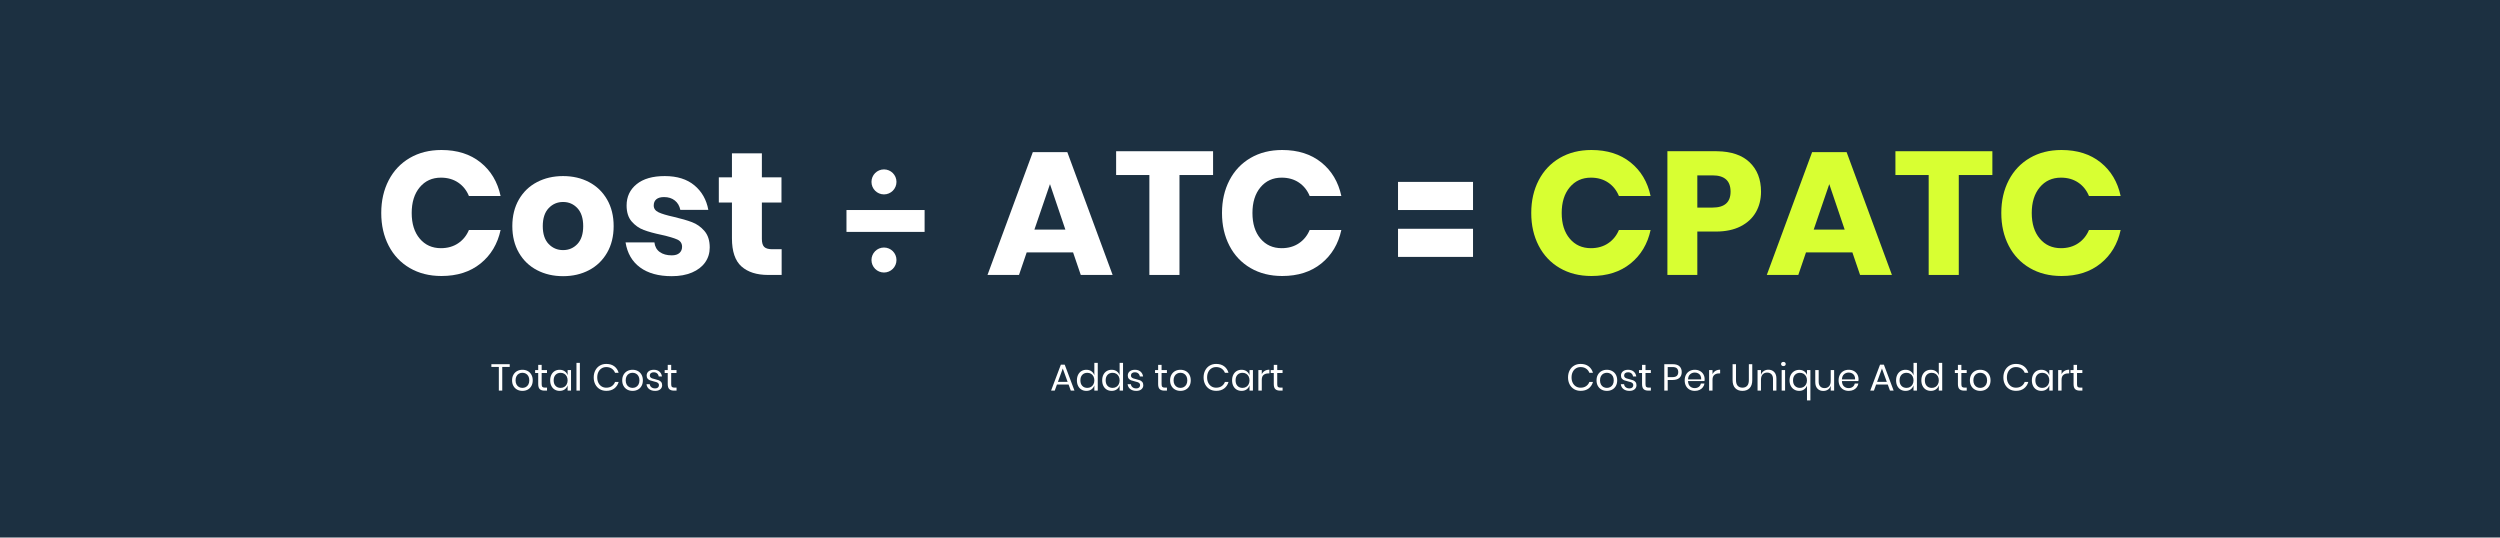
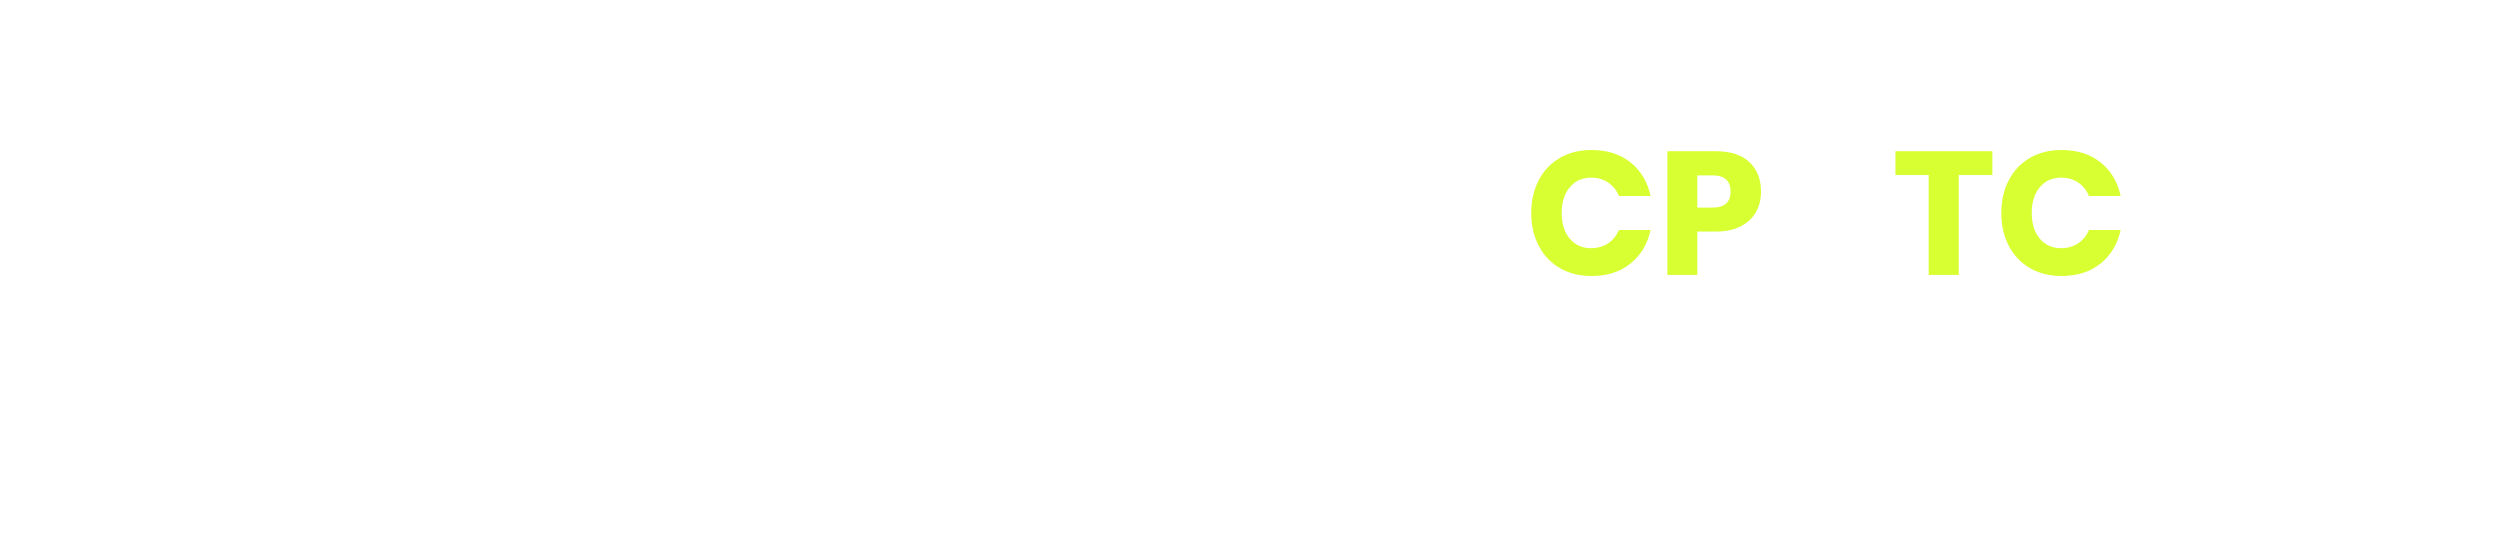
<svg xmlns="http://www.w3.org/2000/svg" width="800px" height="172px" viewBox="0 0 800 172" version="1.1">
  <title>CPATC_Formula</title>
  <g id="CPATC_Formula" stroke="none" stroke-width="1" fill="none" fill-rule="evenodd">
-     <rect fill="#1C3041" x="0" y="0" width="800" height="172" />
    <g id="Group-6" transform="translate(122, 48)">
      <g id="Group-4" transform="translate(148.872, 6.208)" fill="#FFFFFF">
        <rect id="Rectangle" x="0" y="13" width="25" height="7" />
        <circle id="Oval" cx="12" cy="4" r="4" />
        <circle id="Oval-Copy" cx="12" cy="29" r="4" />
      </g>
-       <path d="M38.72,77 L38.72,69.428 L41.108,69.428 L41.108,68.54 L35.24,68.54 L35.24,69.428 L37.628,69.428 L37.628,77 L38.72,77 Z M45.176,77.084 C45.808,77.084 46.374,76.948 46.874,76.676 C47.374,76.404 47.766,76.014 48.05,75.506 C48.334,74.998 48.476,74.4 48.476,73.712 C48.476,73.024 48.334,72.424 48.05,71.912 C47.766,71.4 47.374,71.008 46.874,70.736 C46.374,70.464 45.808,70.328 45.176,70.328 C44.544,70.328 43.978,70.464 43.478,70.736 C42.978,71.008 42.584,71.4 42.296,71.912 C42.008,72.424 41.864,73.024 41.864,73.712 C41.864,74.4 42.008,74.998 42.296,75.506 C42.584,76.014 42.978,76.404 43.478,76.676 C43.978,76.948 44.544,77.084 45.176,77.084 Z M45.176,76.124 C44.784,76.124 44.422,76.036 44.09,75.86 C43.758,75.684 43.49,75.414 43.286,75.05 C43.082,74.686 42.98,74.24 42.98,73.712 C42.98,73.176 43.082,72.726 43.286,72.362 C43.49,71.998 43.758,71.728 44.09,71.552 C44.422,71.376 44.784,71.288 45.176,71.288 C45.568,71.288 45.93,71.376 46.262,71.552 C46.594,71.728 46.862,71.998 47.066,72.362 C47.27,72.726 47.372,73.176 47.372,73.712 C47.372,74.24 47.27,74.686 47.066,75.05 C46.862,75.414 46.594,75.684 46.262,75.86 C45.93,76.036 45.568,76.124 45.176,76.124 Z M53.048,77 L53.048,76.04 L52.376,76.04 C51.992,76.04 51.722,75.962 51.566,75.806 C51.41,75.65 51.332,75.36 51.332,74.936 L51.332,74.936 L51.332,71.36 L53.036,71.36 L53.036,70.412 L51.332,70.412 L51.332,68.768 L50.228,68.768 L50.228,70.412 L49.244,70.412 L49.244,71.36 L50.228,71.36 L50.228,74.912 C50.228,75.664 50.394,76.2 50.726,76.52 C51.058,76.84 51.56,77 52.232,77 L52.232,77 L53.048,77 Z M57.08,77.084 C57.72,77.084 58.262,76.924 58.706,76.604 C59.15,76.284 59.46,75.856 59.636,75.32 L59.636,75.32 L59.636,77 L60.728,77 L60.728,70.412 L59.636,70.412 L59.636,72.092 C59.46,71.556 59.15,71.128 58.706,70.808 C58.262,70.488 57.72,70.328 57.08,70.328 C56.496,70.328 55.976,70.464 55.52,70.736 C55.064,71.008 54.706,71.4 54.446,71.912 C54.186,72.424 54.056,73.024 54.056,73.712 C54.056,74.4 54.186,74.998 54.446,75.506 C54.706,76.014 55.064,76.404 55.52,76.676 C55.976,76.948 56.496,77.084 57.08,77.084 Z M57.392,76.124 C56.72,76.124 56.182,75.91 55.778,75.482 C55.374,75.054 55.172,74.464 55.172,73.712 C55.172,72.96 55.374,72.37 55.778,71.942 C56.182,71.514 56.72,71.3 57.392,71.3 C57.824,71.3 58.21,71.398 58.55,71.594 C58.89,71.79 59.156,72.072 59.348,72.44 C59.54,72.808 59.636,73.232 59.636,73.712 C59.636,74.192 59.54,74.614 59.348,74.978 C59.156,75.342 58.89,75.624 58.55,75.824 C58.21,76.024 57.824,76.124 57.392,76.124 Z M63.56,77 L63.56,68.12 L62.468,68.12 L62.468,77 L63.56,77 Z M72.02,77.072 C73.052,77.072 73.904,76.818 74.576,76.31 C75.248,75.802 75.712,75.108 75.968,74.228 L75.968,74.228 L74.816,74.228 C74.6,74.788 74.252,75.234 73.772,75.566 C73.292,75.898 72.704,76.064 72.008,76.064 C71.456,76.064 70.962,75.93 70.526,75.662 C70.09,75.394 69.746,75.012 69.494,74.516 C69.242,74.02 69.116,73.44 69.116,72.776 C69.116,72.104 69.242,71.518 69.494,71.018 C69.746,70.518 70.09,70.134 70.526,69.866 C70.962,69.598 71.456,69.464 72.008,69.464 C72.704,69.464 73.292,69.63 73.772,69.962 C74.252,70.294 74.6,70.74 74.816,71.3 L74.816,71.3 L75.968,71.3 C75.712,70.42 75.248,69.726 74.576,69.218 C73.904,68.71 73.052,68.456 72.02,68.456 C71.228,68.456 70.528,68.638 69.92,69.002 C69.312,69.366 68.838,69.876 68.498,70.532 C68.158,71.188 67.988,71.936 67.988,72.776 C67.988,73.608 68.158,74.35 68.498,75.002 C68.838,75.654 69.312,76.162 69.92,76.526 C70.528,76.89 71.228,77.072 72.02,77.072 Z M80.42,77.084 C81.052,77.084 81.618,76.948 82.118,76.676 C82.618,76.404 83.01,76.014 83.294,75.506 C83.578,74.998 83.72,74.4 83.72,73.712 C83.72,73.024 83.578,72.424 83.294,71.912 C83.01,71.4 82.618,71.008 82.118,70.736 C81.618,70.464 81.052,70.328 80.42,70.328 C79.788,70.328 79.222,70.464 78.722,70.736 C78.222,71.008 77.828,71.4 77.54,71.912 C77.252,72.424 77.108,73.024 77.108,73.712 C77.108,74.4 77.252,74.998 77.54,75.506 C77.828,76.014 78.222,76.404 78.722,76.676 C79.222,76.948 79.788,77.084 80.42,77.084 Z M80.42,76.124 C80.028,76.124 79.666,76.036 79.334,75.86 C79.002,75.684 78.734,75.414 78.53,75.05 C78.326,74.686 78.224,74.24 78.224,73.712 C78.224,73.176 78.326,72.726 78.53,72.362 C78.734,71.998 79.002,71.728 79.334,71.552 C79.666,71.376 80.028,71.288 80.42,71.288 C80.812,71.288 81.174,71.376 81.506,71.552 C81.838,71.728 82.106,71.998 82.31,72.362 C82.514,72.726 82.616,73.176 82.616,73.712 C82.616,74.24 82.514,74.686 82.31,75.05 C82.106,75.414 81.838,75.684 81.506,75.86 C81.174,76.036 80.812,76.124 80.42,76.124 Z M87.668,77.084 C88.34,77.084 88.878,76.916 89.282,76.58 C89.686,76.244 89.888,75.808 89.888,75.272 C89.888,74.84 89.782,74.496 89.57,74.24 C89.358,73.984 89.102,73.798 88.802,73.682 C88.502,73.566 88.108,73.452 87.62,73.34 C87.236,73.252 86.934,73.17 86.714,73.094 C86.494,73.018 86.31,72.906 86.162,72.758 C86.014,72.61 85.94,72.416 85.94,72.176 C85.94,71.856 86.05,71.602 86.27,71.414 C86.49,71.226 86.796,71.132 87.188,71.132 C87.652,71.132 88.022,71.258 88.298,71.51 C88.574,71.762 88.736,72.084 88.784,72.476 L88.784,72.476 L89.828,72.476 C89.732,71.82 89.458,71.298 89.006,70.91 C88.554,70.522 87.956,70.328 87.212,70.328 C86.508,70.328 85.952,70.498 85.544,70.838 C85.136,71.178 84.932,71.624 84.932,72.176 C84.932,72.592 85.034,72.922 85.238,73.166 C85.442,73.41 85.69,73.588 85.982,73.7 C86.274,73.812 86.664,73.924 87.152,74.036 C87.544,74.124 87.852,74.208 88.076,74.288 C88.3,74.368 88.488,74.484 88.64,74.636 C88.792,74.788 88.868,74.992 88.868,75.248 C88.868,75.56 88.762,75.812 88.55,76.004 C88.338,76.196 88.044,76.292 87.668,76.292 C87.164,76.292 86.758,76.168 86.45,75.92 C86.142,75.672 85.968,75.348 85.928,74.948 L85.928,74.948 L84.872,74.948 C84.96,75.62 85.252,76.144 85.748,76.52 C86.244,76.896 86.884,77.084 87.668,77.084 Z M94.496,77 L94.496,76.04 L93.824,76.04 C93.44,76.04 93.17,75.962 93.014,75.806 C92.858,75.65 92.78,75.36 92.78,74.936 L92.78,74.936 L92.78,71.36 L94.484,71.36 L94.484,70.412 L92.78,70.412 L92.78,68.768 L91.676,68.768 L91.676,70.412 L90.692,70.412 L90.692,71.36 L91.676,71.36 L91.676,74.912 C91.676,75.664 91.842,76.2 92.174,76.52 C92.506,76.84 93.008,77 93.68,77 L93.68,77 L94.496,77 Z" id="TotalCost" fill="#FFFFFF" fill-rule="nonzero" />
      <path d="M215.518,77 L216.226,75.044 L219.946,75.044 L220.654,77 L221.83,77 L218.71,68.696 L217.474,68.696 L214.342,77 L215.518,77 Z M219.634,74.192 L216.538,74.192 L218.086,69.92 L219.634,74.192 Z M225.634,77.084 C226.274,77.084 226.816,76.924 227.26,76.604 C227.704,76.284 228.014,75.856 228.19,75.32 L228.19,75.32 L228.19,77 L229.282,77 L229.282,68.12 L228.19,68.12 L228.19,72.092 C228.014,71.556 227.704,71.128 227.26,70.808 C226.816,70.488 226.274,70.328 225.634,70.328 C225.05,70.328 224.53,70.464 224.074,70.736 C223.618,71.008 223.26,71.4 223,71.912 C222.74,72.424 222.61,73.024 222.61,73.712 C222.61,74.4 222.74,74.998 223,75.506 C223.26,76.014 223.618,76.404 224.074,76.676 C224.53,76.948 225.05,77.084 225.634,77.084 Z M225.946,76.124 C225.274,76.124 224.736,75.91 224.332,75.482 C223.928,75.054 223.726,74.464 223.726,73.712 C223.726,72.96 223.928,72.37 224.332,71.942 C224.736,71.514 225.274,71.3 225.946,71.3 C226.378,71.3 226.764,71.398 227.104,71.594 C227.444,71.79 227.71,72.072 227.902,72.44 C228.094,72.808 228.19,73.232 228.19,73.712 C228.19,74.192 228.094,74.614 227.902,74.978 C227.71,75.342 227.444,75.624 227.104,75.824 C226.764,76.024 226.378,76.124 225.946,76.124 Z M233.722,77.084 C234.362,77.084 234.904,76.924 235.348,76.604 C235.792,76.284 236.102,75.856 236.278,75.32 L236.278,75.32 L236.278,77 L237.37,77 L237.37,68.12 L236.278,68.12 L236.278,72.092 C236.102,71.556 235.792,71.128 235.348,70.808 C234.904,70.488 234.362,70.328 233.722,70.328 C233.138,70.328 232.618,70.464 232.162,70.736 C231.706,71.008 231.348,71.4 231.088,71.912 C230.828,72.424 230.698,73.024 230.698,73.712 C230.698,74.4 230.828,74.998 231.088,75.506 C231.348,76.014 231.706,76.404 232.162,76.676 C232.618,76.948 233.138,77.084 233.722,77.084 Z M234.034,76.124 C233.362,76.124 232.824,75.91 232.42,75.482 C232.016,75.054 231.814,74.464 231.814,73.712 C231.814,72.96 232.016,72.37 232.42,71.942 C232.824,71.514 233.362,71.3 234.034,71.3 C234.466,71.3 234.852,71.398 235.192,71.594 C235.532,71.79 235.798,72.072 235.99,72.44 C236.182,72.808 236.278,73.232 236.278,73.712 C236.278,74.192 236.182,74.614 235.99,74.978 C235.798,75.342 235.532,75.624 235.192,75.824 C234.852,76.024 234.466,76.124 234.034,76.124 Z M241.63,77.084 C242.302,77.084 242.84,76.916 243.244,76.58 C243.648,76.244 243.85,75.808 243.85,75.272 C243.85,74.84 243.744,74.496 243.532,74.24 C243.32,73.984 243.064,73.798 242.764,73.682 C242.464,73.566 242.07,73.452 241.582,73.34 C241.198,73.252 240.896,73.17 240.676,73.094 C240.456,73.018 240.272,72.906 240.124,72.758 C239.976,72.61 239.902,72.416 239.902,72.176 C239.902,71.856 240.012,71.602 240.232,71.414 C240.452,71.226 240.758,71.132 241.15,71.132 C241.614,71.132 241.984,71.258 242.26,71.51 C242.536,71.762 242.698,72.084 242.746,72.476 L242.746,72.476 L243.79,72.476 C243.694,71.82 243.42,71.298 242.968,70.91 C242.516,70.522 241.918,70.328 241.174,70.328 C240.47,70.328 239.914,70.498 239.506,70.838 C239.098,71.178 238.894,71.624 238.894,72.176 C238.894,72.592 238.996,72.922 239.2,73.166 C239.404,73.41 239.652,73.588 239.944,73.7 C240.236,73.812 240.626,73.924 241.114,74.036 C241.506,74.124 241.814,74.208 242.038,74.288 C242.262,74.368 242.45,74.484 242.602,74.636 C242.754,74.788 242.83,74.992 242.83,75.248 C242.83,75.56 242.724,75.812 242.512,76.004 C242.3,76.196 242.006,76.292 241.63,76.292 C241.126,76.292 240.72,76.168 240.412,75.92 C240.104,75.672 239.93,75.348 239.89,74.948 L239.89,74.948 L238.834,74.948 C238.922,75.62 239.214,76.144 239.71,76.52 C240.206,76.896 240.846,77.084 241.63,77.084 Z M251.422,77 L251.422,76.04 L250.75,76.04 C250.366,76.04 250.096,75.962 249.94,75.806 C249.784,75.65 249.706,75.36 249.706,74.936 L249.706,74.936 L249.706,71.36 L251.41,71.36 L251.41,70.412 L249.706,70.412 L249.706,68.768 L248.602,68.768 L248.602,70.412 L247.618,70.412 L247.618,71.36 L248.602,71.36 L248.602,74.912 C248.602,75.664 248.768,76.2 249.1,76.52 C249.432,76.84 249.934,77 250.606,77 L250.606,77 L251.422,77 Z M255.742,77.084 C256.374,77.084 256.94,76.948 257.44,76.676 C257.94,76.404 258.332,76.014 258.616,75.506 C258.9,74.998 259.042,74.4 259.042,73.712 C259.042,73.024 258.9,72.424 258.616,71.912 C258.332,71.4 257.94,71.008 257.44,70.736 C256.94,70.464 256.374,70.328 255.742,70.328 C255.11,70.328 254.544,70.464 254.044,70.736 C253.544,71.008 253.15,71.4 252.862,71.912 C252.574,72.424 252.43,73.024 252.43,73.712 C252.43,74.4 252.574,74.998 252.862,75.506 C253.15,76.014 253.544,76.404 254.044,76.676 C254.544,76.948 255.11,77.084 255.742,77.084 Z M255.742,76.124 C255.35,76.124 254.988,76.036 254.656,75.86 C254.324,75.684 254.056,75.414 253.852,75.05 C253.648,74.686 253.546,74.24 253.546,73.712 C253.546,73.176 253.648,72.726 253.852,72.362 C254.056,71.998 254.324,71.728 254.656,71.552 C254.988,71.376 255.35,71.288 255.742,71.288 C256.134,71.288 256.496,71.376 256.828,71.552 C257.16,71.728 257.428,71.998 257.632,72.362 C257.836,72.726 257.938,73.176 257.938,73.712 C257.938,74.24 257.836,74.686 257.632,75.05 C257.428,75.414 257.16,75.684 256.828,75.86 C256.496,76.036 256.134,76.124 255.742,76.124 Z M267.178,77.072 C268.21,77.072 269.062,76.818 269.734,76.31 C270.406,75.802 270.87,75.108 271.126,74.228 L271.126,74.228 L269.974,74.228 C269.758,74.788 269.41,75.234 268.93,75.566 C268.45,75.898 267.862,76.064 267.166,76.064 C266.614,76.064 266.12,75.93 265.684,75.662 C265.248,75.394 264.904,75.012 264.652,74.516 C264.4,74.02 264.274,73.44 264.274,72.776 C264.274,72.104 264.4,71.518 264.652,71.018 C264.904,70.518 265.248,70.134 265.684,69.866 C266.12,69.598 266.614,69.464 267.166,69.464 C267.862,69.464 268.45,69.63 268.93,69.962 C269.41,70.294 269.758,70.74 269.974,71.3 L269.974,71.3 L271.126,71.3 C270.87,70.42 270.406,69.726 269.734,69.218 C269.062,68.71 268.21,68.456 267.178,68.456 C266.386,68.456 265.686,68.638 265.078,69.002 C264.47,69.366 263.996,69.876 263.656,70.532 C263.316,71.188 263.146,71.936 263.146,72.776 C263.146,73.608 263.316,74.35 263.656,75.002 C263.996,75.654 264.47,76.162 265.078,76.526 C265.686,76.89 266.386,77.072 267.178,77.072 Z M275.29,77.084 C275.93,77.084 276.472,76.924 276.916,76.604 C277.36,76.284 277.67,75.856 277.846,75.32 L277.846,75.32 L277.846,77 L278.938,77 L278.938,70.412 L277.846,70.412 L277.846,72.092 C277.67,71.556 277.36,71.128 276.916,70.808 C276.472,70.488 275.93,70.328 275.29,70.328 C274.706,70.328 274.186,70.464 273.73,70.736 C273.274,71.008 272.916,71.4 272.656,71.912 C272.396,72.424 272.266,73.024 272.266,73.712 C272.266,74.4 272.396,74.998 272.656,75.506 C272.916,76.014 273.274,76.404 273.73,76.676 C274.186,76.948 274.706,77.084 275.29,77.084 Z M275.602,76.124 C274.93,76.124 274.392,75.91 273.988,75.482 C273.584,75.054 273.382,74.464 273.382,73.712 C273.382,72.96 273.584,72.37 273.988,71.942 C274.392,71.514 274.93,71.3 275.602,71.3 C276.034,71.3 276.42,71.398 276.76,71.594 C277.1,71.79 277.366,72.072 277.558,72.44 C277.75,72.808 277.846,73.232 277.846,73.712 C277.846,74.192 277.75,74.614 277.558,74.978 C277.366,75.342 277.1,75.624 276.76,75.824 C276.42,76.024 276.034,76.124 275.602,76.124 Z M281.77,77 L281.77,73.532 C281.77,72.804 281.966,72.282 282.358,71.966 C282.75,71.65 283.254,71.492 283.87,71.492 L283.87,71.492 L284.206,71.492 L284.206,70.304 C283.63,70.304 283.134,70.43 282.718,70.682 C282.302,70.934 281.986,71.288 281.77,71.744 L281.77,71.744 L281.77,70.412 L280.678,70.412 L280.678,77 L281.77,77 Z M288.43,77 L288.43,76.04 L287.758,76.04 C287.374,76.04 287.104,75.962 286.948,75.806 C286.792,75.65 286.714,75.36 286.714,74.936 L286.714,74.936 L286.714,71.36 L288.418,71.36 L288.418,70.412 L286.714,70.412 L286.714,68.768 L285.61,68.768 L285.61,70.412 L284.626,70.412 L284.626,71.36 L285.61,71.36 L285.61,74.912 C285.61,75.664 285.776,76.2 286.108,76.52 C286.44,76.84 286.942,77 287.614,77 L287.614,77 L288.43,77 Z" id="AddstoCart" fill="#FFFFFF" fill-rule="nonzero" />
      <path d="M383.802,77.072 C384.834,77.072 385.686,76.818 386.358,76.31 C387.03,75.802 387.494,75.108 387.75,74.228 L387.75,74.228 L386.598,74.228 C386.382,74.788 386.034,75.234 385.554,75.566 C385.074,75.898 384.486,76.064 383.79,76.064 C383.238,76.064 382.744,75.93 382.308,75.662 C381.872,75.394 381.528,75.012 381.276,74.516 C381.024,74.02 380.898,73.44 380.898,72.776 C380.898,72.104 381.024,71.518 381.276,71.018 C381.528,70.518 381.872,70.134 382.308,69.866 C382.744,69.598 383.238,69.464 383.79,69.464 C384.486,69.464 385.074,69.63 385.554,69.962 C386.034,70.294 386.382,70.74 386.598,71.3 L386.598,71.3 L387.75,71.3 C387.494,70.42 387.03,69.726 386.358,69.218 C385.686,68.71 384.834,68.456 383.802,68.456 C383.01,68.456 382.31,68.638 381.702,69.002 C381.094,69.366 380.62,69.876 380.28,70.532 C379.94,71.188 379.77,71.936 379.77,72.776 C379.77,73.608 379.94,74.35 380.28,75.002 C380.62,75.654 381.094,76.162 381.702,76.526 C382.31,76.89 383.01,77.072 383.802,77.072 Z M392.202,77.084 C392.834,77.084 393.4,76.948 393.9,76.676 C394.4,76.404 394.792,76.014 395.076,75.506 C395.36,74.998 395.502,74.4 395.502,73.712 C395.502,73.024 395.36,72.424 395.076,71.912 C394.792,71.4 394.4,71.008 393.9,70.736 C393.4,70.464 392.834,70.328 392.202,70.328 C391.57,70.328 391.004,70.464 390.504,70.736 C390.004,71.008 389.61,71.4 389.322,71.912 C389.034,72.424 388.89,73.024 388.89,73.712 C388.89,74.4 389.034,74.998 389.322,75.506 C389.61,76.014 390.004,76.404 390.504,76.676 C391.004,76.948 391.57,77.084 392.202,77.084 Z M392.202,76.124 C391.81,76.124 391.448,76.036 391.116,75.86 C390.784,75.684 390.516,75.414 390.312,75.05 C390.108,74.686 390.006,74.24 390.006,73.712 C390.006,73.176 390.108,72.726 390.312,72.362 C390.516,71.998 390.784,71.728 391.116,71.552 C391.448,71.376 391.81,71.288 392.202,71.288 C392.594,71.288 392.956,71.376 393.288,71.552 C393.62,71.728 393.888,71.998 394.092,72.362 C394.296,72.726 394.398,73.176 394.398,73.712 C394.398,74.24 394.296,74.686 394.092,75.05 C393.888,75.414 393.62,75.684 393.288,75.86 C392.956,76.036 392.594,76.124 392.202,76.124 Z M399.45,77.084 C400.122,77.084 400.66,76.916 401.064,76.58 C401.468,76.244 401.67,75.808 401.67,75.272 C401.67,74.84 401.564,74.496 401.352,74.24 C401.14,73.984 400.884,73.798 400.584,73.682 C400.284,73.566 399.89,73.452 399.402,73.34 C399.018,73.252 398.716,73.17 398.496,73.094 C398.276,73.018 398.092,72.906 397.944,72.758 C397.796,72.61 397.722,72.416 397.722,72.176 C397.722,71.856 397.832,71.602 398.052,71.414 C398.272,71.226 398.578,71.132 398.97,71.132 C399.434,71.132 399.804,71.258 400.08,71.51 C400.356,71.762 400.518,72.084 400.566,72.476 L400.566,72.476 L401.61,72.476 C401.514,71.82 401.24,71.298 400.788,70.91 C400.336,70.522 399.738,70.328 398.994,70.328 C398.29,70.328 397.734,70.498 397.326,70.838 C396.918,71.178 396.714,71.624 396.714,72.176 C396.714,72.592 396.816,72.922 397.02,73.166 C397.224,73.41 397.472,73.588 397.764,73.7 C398.056,73.812 398.446,73.924 398.934,74.036 C399.326,74.124 399.634,74.208 399.858,74.288 C400.082,74.368 400.27,74.484 400.422,74.636 C400.574,74.788 400.65,74.992 400.65,75.248 C400.65,75.56 400.544,75.812 400.332,76.004 C400.12,76.196 399.826,76.292 399.45,76.292 C398.946,76.292 398.54,76.168 398.232,75.92 C397.924,75.672 397.75,75.348 397.71,74.948 L397.71,74.948 L396.654,74.948 C396.742,75.62 397.034,76.144 397.53,76.52 C398.026,76.896 398.666,77.084 399.45,77.084 Z M406.278,77 L406.278,76.04 L405.606,76.04 C405.222,76.04 404.952,75.962 404.796,75.806 C404.64,75.65 404.562,75.36 404.562,74.936 L404.562,74.936 L404.562,71.36 L406.266,71.36 L406.266,70.412 L404.562,70.412 L404.562,68.768 L403.458,68.768 L403.458,70.412 L402.474,70.412 L402.474,71.36 L403.458,71.36 L403.458,74.912 C403.458,75.664 403.624,76.2 403.956,76.52 C404.288,76.84 404.79,77 405.462,77 L405.462,77 L406.278,77 Z M411.666,77 L411.666,73.592 L413.262,73.592 C414.198,73.592 414.914,73.37 415.41,72.926 C415.906,72.482 416.154,71.864 416.154,71.072 C416.154,70.288 415.914,69.67 415.434,69.218 C414.954,68.766 414.23,68.54 413.262,68.54 L413.262,68.54 L410.574,68.54 L410.574,77 L411.666,77 Z M413.166,72.68 L411.666,72.68 L411.666,69.452 L413.166,69.452 C413.83,69.452 414.308,69.59 414.6,69.866 C414.892,70.142 415.038,70.544 415.038,71.072 C415.038,71.584 414.892,71.98 414.6,72.26 C414.308,72.54 413.83,72.68 413.166,72.68 L413.166,72.68 Z M420.342,77.084 C420.894,77.084 421.39,76.984 421.83,76.784 C422.27,76.584 422.628,76.304 422.904,75.944 C423.18,75.584 423.358,75.176 423.438,74.72 L423.438,74.72 L422.274,74.72 C422.194,75.168 421.976,75.526 421.62,75.794 C421.264,76.062 420.822,76.196 420.294,76.196 C419.71,76.196 419.216,76.008 418.812,75.632 C418.408,75.256 418.194,74.692 418.17,73.94 L418.17,73.94 L423.438,73.94 C423.47,73.772 423.486,73.572 423.486,73.34 C423.486,72.788 423.36,72.284 423.108,71.828 C422.856,71.372 422.492,71.008 422.016,70.736 C421.54,70.464 420.982,70.328 420.342,70.328 C419.71,70.328 419.15,70.464 418.662,70.736 C418.174,71.008 417.792,71.4 417.516,71.912 C417.24,72.424 417.102,73.024 417.102,73.712 C417.102,74.4 417.24,74.998 417.516,75.506 C417.792,76.014 418.174,76.404 418.662,76.676 C419.15,76.948 419.71,77.084 420.342,77.084 Z M422.382,73.412 L418.17,73.412 C418.202,72.692 418.422,72.146 418.83,71.774 C419.238,71.402 419.742,71.216 420.342,71.216 C420.718,71.216 421.066,71.296 421.386,71.456 C421.706,71.616 421.958,71.86 422.142,72.188 C422.326,72.516 422.406,72.924 422.382,73.412 L422.382,73.412 Z M426.006,77 L426.006,73.532 C426.006,72.804 426.202,72.282 426.594,71.966 C426.986,71.65 427.49,71.492 428.106,71.492 L428.106,71.492 L428.442,71.492 L428.442,70.304 C427.866,70.304 427.37,70.43 426.954,70.682 C426.538,70.934 426.222,71.288 426.006,71.744 L426.006,71.744 L426.006,70.412 L424.914,70.412 L424.914,77 L426.006,77 Z M435.57,77.084 C436.53,77.084 437.296,76.794 437.868,76.214 C438.44,75.634 438.726,74.768 438.726,73.616 L438.726,73.616 L438.726,68.54 L437.634,68.54 L437.634,73.616 C437.634,74.44 437.454,75.052 437.094,75.452 C436.734,75.852 436.234,76.052 435.594,76.052 C434.946,76.052 434.438,75.854 434.07,75.458 C433.702,75.062 433.518,74.448 433.518,73.616 L433.518,73.616 L433.518,68.54 L432.426,68.54 L432.426,73.616 C432.426,74.768 432.712,75.634 433.284,76.214 C433.856,76.794 434.618,77.084 435.57,77.084 Z M441.51,77 L441.51,73.508 C441.51,72.764 441.69,72.198 442.05,71.81 C442.41,71.422 442.89,71.228 443.49,71.228 C444.066,71.228 444.522,71.404 444.858,71.756 C445.194,72.108 445.362,72.612 445.362,73.268 L445.362,73.268 L445.362,77 L446.454,77 L446.454,73.172 C446.454,72.244 446.218,71.534 445.746,71.042 C445.274,70.55 444.654,70.304 443.886,70.304 C443.326,70.304 442.832,70.448 442.404,70.736 C441.976,71.024 441.678,71.436 441.51,71.972 L441.51,71.972 L441.51,70.412 L440.418,70.412 L440.418,77 L441.51,77 Z M448.686,69.152 C448.91,69.152 449.09,69.09 449.226,68.966 C449.362,68.842 449.43,68.68 449.43,68.48 C449.43,68.28 449.362,68.118 449.226,67.994 C449.09,67.87 448.91,67.808 448.686,67.808 C448.462,67.808 448.282,67.87 448.146,67.994 C448.01,68.118 447.942,68.28 447.942,68.48 C447.942,68.68 448.01,68.842 448.146,68.966 C448.282,69.09 448.462,69.152 448.686,69.152 Z M449.226,77 L449.226,70.412 L448.134,70.412 L448.134,77 L449.226,77 Z M457.326,80.12 L457.326,70.412 L456.234,70.412 L456.234,71.972 C456.042,71.476 455.732,71.082 455.304,70.79 C454.876,70.498 454.358,70.352 453.75,70.352 C453.166,70.352 452.638,70.492 452.166,70.772 C451.694,71.052 451.324,71.446 451.056,71.954 C450.788,72.462 450.654,73.052 450.654,73.724 C450.654,74.396 450.788,74.986 451.056,75.494 C451.324,76.002 451.694,76.394 452.166,76.67 C452.638,76.946 453.166,77.084 453.75,77.084 C454.35,77.084 454.864,76.932 455.292,76.628 C455.72,76.324 456.034,75.912 456.234,75.392 L456.234,75.392 L456.234,80.12 L457.326,80.12 Z M453.99,76.124 C453.326,76.124 452.79,75.914 452.382,75.494 C451.974,75.074 451.77,74.484 451.77,73.724 C451.77,72.964 451.976,72.37 452.388,71.942 C452.8,71.514 453.334,71.3 453.99,71.3 C454.406,71.3 454.784,71.398 455.124,71.594 C455.464,71.79 455.734,72.07 455.934,72.434 C456.134,72.798 456.234,73.224 456.234,73.712 C456.234,74.2 456.134,74.626 455.934,74.99 C455.734,75.354 455.464,75.634 455.124,75.83 C454.784,76.026 454.406,76.124 453.99,76.124 Z M461.442,77.108 C462.01,77.108 462.508,76.966 462.936,76.682 C463.364,76.398 463.662,75.988 463.83,75.452 L463.83,75.452 L463.83,77 L464.922,77 L464.922,70.412 L463.83,70.412 L463.83,73.916 C463.83,74.66 463.65,75.226 463.29,75.614 C462.93,76.002 462.45,76.196 461.85,76.196 C461.274,76.196 460.818,76.018 460.482,75.662 C460.146,75.306 459.978,74.8 459.978,74.144 L459.978,74.144 L459.978,70.412 L458.886,70.412 L458.886,74.252 C458.886,75.172 459.122,75.878 459.594,76.37 C460.066,76.862 460.682,77.108 461.442,77.108 Z M469.59,77.084 C470.142,77.084 470.638,76.984 471.078,76.784 C471.518,76.584 471.876,76.304 472.152,75.944 C472.428,75.584 472.606,75.176 472.686,74.72 L472.686,74.72 L471.522,74.72 C471.442,75.168 471.224,75.526 470.868,75.794 C470.512,76.062 470.07,76.196 469.542,76.196 C468.958,76.196 468.464,76.008 468.06,75.632 C467.656,75.256 467.442,74.692 467.418,73.94 L467.418,73.94 L472.686,73.94 C472.718,73.772 472.734,73.572 472.734,73.34 C472.734,72.788 472.608,72.284 472.356,71.828 C472.104,71.372 471.74,71.008 471.264,70.736 C470.788,70.464 470.23,70.328 469.59,70.328 C468.958,70.328 468.398,70.464 467.91,70.736 C467.422,71.008 467.04,71.4 466.764,71.912 C466.488,72.424 466.35,73.024 466.35,73.712 C466.35,74.4 466.488,74.998 466.764,75.506 C467.04,76.014 467.422,76.404 467.91,76.676 C468.398,76.948 468.958,77.084 469.59,77.084 Z M471.63,73.412 L467.418,73.412 C467.45,72.692 467.67,72.146 468.078,71.774 C468.486,71.402 468.99,71.216 469.59,71.216 C469.966,71.216 470.314,71.296 470.634,71.456 C470.954,71.616 471.206,71.86 471.39,72.188 C471.574,72.516 471.654,72.924 471.63,73.412 L471.63,73.412 Z M477.654,77 L478.362,75.044 L482.082,75.044 L482.79,77 L483.966,77 L480.846,68.696 L479.61,68.696 L476.478,77 L477.654,77 Z M481.77,74.192 L478.674,74.192 L480.222,69.92 L481.77,74.192 Z M487.77,77.084 C488.41,77.084 488.952,76.924 489.396,76.604 C489.84,76.284 490.15,75.856 490.326,75.32 L490.326,75.32 L490.326,77 L491.418,77 L491.418,68.12 L490.326,68.12 L490.326,72.092 C490.15,71.556 489.84,71.128 489.396,70.808 C488.952,70.488 488.41,70.328 487.77,70.328 C487.186,70.328 486.666,70.464 486.21,70.736 C485.754,71.008 485.396,71.4 485.136,71.912 C484.876,72.424 484.746,73.024 484.746,73.712 C484.746,74.4 484.876,74.998 485.136,75.506 C485.396,76.014 485.754,76.404 486.21,76.676 C486.666,76.948 487.186,77.084 487.77,77.084 Z M488.082,76.124 C487.41,76.124 486.872,75.91 486.468,75.482 C486.064,75.054 485.862,74.464 485.862,73.712 C485.862,72.96 486.064,72.37 486.468,71.942 C486.872,71.514 487.41,71.3 488.082,71.3 C488.514,71.3 488.9,71.398 489.24,71.594 C489.58,71.79 489.846,72.072 490.038,72.44 C490.23,72.808 490.326,73.232 490.326,73.712 C490.326,74.192 490.23,74.614 490.038,74.978 C489.846,75.342 489.58,75.624 489.24,75.824 C488.9,76.024 488.514,76.124 488.082,76.124 Z M495.858,77.084 C496.498,77.084 497.04,76.924 497.484,76.604 C497.928,76.284 498.238,75.856 498.414,75.32 L498.414,75.32 L498.414,77 L499.506,77 L499.506,68.12 L498.414,68.12 L498.414,72.092 C498.238,71.556 497.928,71.128 497.484,70.808 C497.04,70.488 496.498,70.328 495.858,70.328 C495.274,70.328 494.754,70.464 494.298,70.736 C493.842,71.008 493.484,71.4 493.224,71.912 C492.964,72.424 492.834,73.024 492.834,73.712 C492.834,74.4 492.964,74.998 493.224,75.506 C493.484,76.014 493.842,76.404 494.298,76.676 C494.754,76.948 495.274,77.084 495.858,77.084 Z M496.17,76.124 C495.498,76.124 494.96,75.91 494.556,75.482 C494.152,75.054 493.95,74.464 493.95,73.712 C493.95,72.96 494.152,72.37 494.556,71.942 C494.96,71.514 495.498,71.3 496.17,71.3 C496.602,71.3 496.988,71.398 497.328,71.594 C497.668,71.79 497.934,72.072 498.126,72.44 C498.318,72.808 498.414,73.232 498.414,73.712 C498.414,74.192 498.318,74.614 498.126,74.978 C497.934,75.342 497.668,75.624 497.328,75.824 C496.988,76.024 496.602,76.124 496.17,76.124 Z M507.354,77 L507.354,76.04 L506.682,76.04 C506.298,76.04 506.028,75.962 505.872,75.806 C505.716,75.65 505.638,75.36 505.638,74.936 L505.638,74.936 L505.638,71.36 L507.342,71.36 L507.342,70.412 L505.638,70.412 L505.638,68.768 L504.534,68.768 L504.534,70.412 L503.55,70.412 L503.55,71.36 L504.534,71.36 L504.534,74.912 C504.534,75.664 504.7,76.2 505.032,76.52 C505.364,76.84 505.866,77 506.538,77 L506.538,77 L507.354,77 Z M511.674,77.084 C512.306,77.084 512.872,76.948 513.372,76.676 C513.872,76.404 514.264,76.014 514.548,75.506 C514.832,74.998 514.974,74.4 514.974,73.712 C514.974,73.024 514.832,72.424 514.548,71.912 C514.264,71.4 513.872,71.008 513.372,70.736 C512.872,70.464 512.306,70.328 511.674,70.328 C511.042,70.328 510.476,70.464 509.976,70.736 C509.476,71.008 509.082,71.4 508.794,71.912 C508.506,72.424 508.362,73.024 508.362,73.712 C508.362,74.4 508.506,74.998 508.794,75.506 C509.082,76.014 509.476,76.404 509.976,76.676 C510.476,76.948 511.042,77.084 511.674,77.084 Z M511.674,76.124 C511.282,76.124 510.92,76.036 510.588,75.86 C510.256,75.684 509.988,75.414 509.784,75.05 C509.58,74.686 509.478,74.24 509.478,73.712 C509.478,73.176 509.58,72.726 509.784,72.362 C509.988,71.998 510.256,71.728 510.588,71.552 C510.92,71.376 511.282,71.288 511.674,71.288 C512.066,71.288 512.428,71.376 512.76,71.552 C513.092,71.728 513.36,71.998 513.564,72.362 C513.768,72.726 513.87,73.176 513.87,73.712 C513.87,74.24 513.768,74.686 513.564,75.05 C513.36,75.414 513.092,75.684 512.76,75.86 C512.428,76.036 512.066,76.124 511.674,76.124 Z M523.11,77.072 C524.142,77.072 524.994,76.818 525.666,76.31 C526.338,75.802 526.802,75.108 527.058,74.228 L527.058,74.228 L525.906,74.228 C525.69,74.788 525.342,75.234 524.862,75.566 C524.382,75.898 523.794,76.064 523.098,76.064 C522.546,76.064 522.052,75.93 521.616,75.662 C521.18,75.394 520.836,75.012 520.584,74.516 C520.332,74.02 520.206,73.44 520.206,72.776 C520.206,72.104 520.332,71.518 520.584,71.018 C520.836,70.518 521.18,70.134 521.616,69.866 C522.052,69.598 522.546,69.464 523.098,69.464 C523.794,69.464 524.382,69.63 524.862,69.962 C525.342,70.294 525.69,70.74 525.906,71.3 L525.906,71.3 L527.058,71.3 C526.802,70.42 526.338,69.726 525.666,69.218 C524.994,68.71 524.142,68.456 523.11,68.456 C522.318,68.456 521.618,68.638 521.01,69.002 C520.402,69.366 519.928,69.876 519.588,70.532 C519.248,71.188 519.078,71.936 519.078,72.776 C519.078,73.608 519.248,74.35 519.588,75.002 C519.928,75.654 520.402,76.162 521.01,76.526 C521.618,76.89 522.318,77.072 523.11,77.072 Z M531.222,77.084 C531.862,77.084 532.404,76.924 532.848,76.604 C533.292,76.284 533.602,75.856 533.778,75.32 L533.778,75.32 L533.778,77 L534.87,77 L534.87,70.412 L533.778,70.412 L533.778,72.092 C533.602,71.556 533.292,71.128 532.848,70.808 C532.404,70.488 531.862,70.328 531.222,70.328 C530.638,70.328 530.118,70.464 529.662,70.736 C529.206,71.008 528.848,71.4 528.588,71.912 C528.328,72.424 528.198,73.024 528.198,73.712 C528.198,74.4 528.328,74.998 528.588,75.506 C528.848,76.014 529.206,76.404 529.662,76.676 C530.118,76.948 530.638,77.084 531.222,77.084 Z M531.534,76.124 C530.862,76.124 530.324,75.91 529.92,75.482 C529.516,75.054 529.314,74.464 529.314,73.712 C529.314,72.96 529.516,72.37 529.92,71.942 C530.324,71.514 530.862,71.3 531.534,71.3 C531.966,71.3 532.352,71.398 532.692,71.594 C533.032,71.79 533.298,72.072 533.49,72.44 C533.682,72.808 533.778,73.232 533.778,73.712 C533.778,74.192 533.682,74.614 533.49,74.978 C533.298,75.342 533.032,75.624 532.692,75.824 C532.352,76.024 531.966,76.124 531.534,76.124 Z M537.702,77 L537.702,73.532 C537.702,72.804 537.898,72.282 538.29,71.966 C538.682,71.65 539.186,71.492 539.802,71.492 L539.802,71.492 L540.138,71.492 L540.138,70.304 C539.562,70.304 539.066,70.43 538.65,70.682 C538.234,70.934 537.918,71.288 537.702,71.744 L537.702,71.744 L537.702,70.412 L536.61,70.412 L536.61,77 L537.702,77 Z M544.362,77 L544.362,76.04 L543.69,76.04 C543.306,76.04 543.036,75.962 542.88,75.806 C542.724,75.65 542.646,75.36 542.646,74.936 L542.646,74.936 L542.646,71.36 L544.35,71.36 L544.35,70.412 L542.646,70.412 L542.646,68.768 L541.542,68.768 L541.542,70.412 L540.558,70.412 L540.558,71.36 L541.542,71.36 L541.542,74.912 C541.542,75.664 541.708,76.2 542.04,76.52 C542.372,76.84 542.874,77 543.546,77 L543.546,77 L544.362,77 Z" id="CostPerUniqueAddtoCart" fill="#FFFFFF" fill-rule="nonzero" />
      <g id="Group-5" fill="#FFFFFF" fill-rule="nonzero">
        <path d="M19.264,40.32 C24.304,40.32 28.476,38.985 31.78,36.316 C35.084,33.647 37.221,30.072 38.192,25.592 L38.192,25.592 L28.056,25.592 C27.309,27.384 26.161,28.803 24.612,29.848 C23.063,30.893 21.224,31.416 19.096,31.416 C16.296,31.416 14.037,30.399 12.32,28.364 C10.603,26.329 9.744,23.595 9.744,20.16 C9.744,16.725 10.603,13.981 12.32,11.928 C14.037,9.875 16.296,8.848 19.096,8.848 C21.224,8.848 23.063,9.371 24.612,10.416 C26.161,11.461 27.309,12.899 28.056,14.728 L28.056,14.728 L38.192,14.728 C37.221,10.211 35.084,6.627 31.78,3.976 C28.476,1.325 24.304,-1.56319402e-13 19.264,-1.56319402e-13 C15.419,-1.56319402e-13 12.04,0.849 9.128,2.548 C6.216,4.247 3.967,6.627 2.38,9.688 C0.793,12.749 0,16.24 0,20.16 C0,24.08 0.793,27.571 2.38,30.632 C3.967,33.693 6.216,36.073 9.128,37.772 C12.04,39.471 15.419,40.32 19.264,40.32 Z" id="Path" />
        <path d="M58.184,8.344 C61.283,8.344 64.055,8.988 66.5,10.276 C68.945,11.564 70.868,13.421 72.268,15.848 C73.668,18.275 74.368,21.112 74.368,24.36 C74.368,27.608 73.668,30.445 72.268,32.872 C70.868,35.299 68.945,37.156 66.5,38.444 C64.055,39.732 61.283,40.376 58.184,40.376 C55.085,40.376 52.304,39.732 49.84,38.444 C47.376,37.156 45.444,35.299 44.044,32.872 C42.644,30.445 41.944,27.608 41.944,24.36 C41.944,21.112 42.644,18.275 44.044,15.848 C45.444,13.421 47.376,11.564 49.84,10.276 C52.304,8.988 55.085,8.344 58.184,8.344 Z M58.184,16.632 C56.355,16.632 54.815,17.295 53.564,18.62 C52.313,19.945 51.688,21.859 51.688,24.36 C51.688,26.861 52.313,28.765 53.564,30.072 C54.815,31.379 56.355,32.032 58.184,32.032 C60.013,32.032 61.544,31.379 62.776,30.072 C64.008,28.765 64.624,26.861 64.624,24.36 C64.624,21.859 64.008,19.945 62.776,18.62 C61.544,17.295 60.013,16.632 58.184,16.632 Z" id="Combined-Shape" />
-         <path d="M92.96,40.376 C95.461,40.376 97.627,39.984 99.456,39.2 C101.285,38.416 102.685,37.333 103.656,35.952 C104.627,34.571 105.112,32.984 105.112,31.192 C105.112,28.989 104.552,27.235 103.432,25.928 C102.312,24.621 100.987,23.679 99.456,23.1 C97.925,22.521 95.965,21.952 93.576,21.392 C91.373,20.907 89.759,20.421 88.732,19.936 C87.705,19.451 87.192,18.723 87.192,17.752 C87.192,16.893 87.472,16.231 88.032,15.764 C88.592,15.297 89.413,15.064 90.496,15.064 C91.877,15.064 93.025,15.428 93.94,16.156 C94.855,16.884 95.443,17.883 95.704,19.152 L95.704,19.152 L104.664,19.152 C104.067,15.904 102.583,13.291 100.212,11.312 C97.841,9.333 94.677,8.344 90.72,8.344 C86.837,8.344 83.832,9.212 81.704,10.948 C79.576,12.684 78.512,14.952 78.512,17.752 C78.512,19.917 79.053,21.625 80.136,22.876 C81.219,24.127 82.507,25.032 84,25.592 C85.493,26.152 87.397,26.675 89.712,27.16 C92.027,27.683 93.697,28.177 94.724,28.644 C95.751,29.111 96.264,29.885 96.264,30.968 C96.264,31.789 95.984,32.452 95.424,32.956 C94.864,33.46 94.043,33.712 92.96,33.712 C91.392,33.712 90.113,33.357 89.124,32.648 C88.135,31.939 87.565,30.912 87.416,29.568 L87.416,29.568 L78.176,29.568 C78.736,33.04 80.285,35.709 82.824,37.576 C85.363,39.443 88.741,40.376 92.96,40.376 Z" id="Path" />
        <path d="M128.128,39.984 L128.128,31.752 L125.104,31.752 C123.909,31.752 123.06,31.509 122.556,31.024 C122.052,30.539 121.8,29.68 121.8,28.448 L121.8,28.448 L121.8,16.8 L128.072,16.8 L128.072,8.736 L121.8,8.736 L121.8,1.064 L112.224,1.064 L112.224,8.736 L108.024,8.736 L108.024,16.8 L112.224,16.8 L112.224,28.28 C112.224,32.461 113.241,35.457 115.276,37.268 C117.311,39.079 120.157,39.984 123.816,39.984 L123.816,39.984 L128.128,39.984 Z" id="Path" />
      </g>
      <path d="M349.368,25.208 L349.368,34.208 L325.368,34.208 L325.368,25.208 L349.368,25.208 Z M349.368,10.208 L349.368,19.208 L325.368,19.208 L325.368,10.208 L349.368,10.208 Z" id="Combined-Shape" fill="#FFFFFF" />
      <g id="Group">
        <g transform="translate(194, 0)">
          <path d="M25.536,0.672 L40.04,39.984 L29.848,39.984 L27.384,32.76 L12.544,32.76 L10.08,39.984 L-5.68434189e-14,39.984 L14.504,0.672 L25.536,0.672 Z M19.992,10.92 L15.008,25.48 L24.92,25.48 L19.992,10.92 Z" id="Combined-Shape" fill="#FFFFFF" fill-rule="nonzero" />
-           <polygon id="Path" fill="#FFFFFF" fill-rule="nonzero" points="61.432 39.984 61.432 8.008 72.184 8.008 72.184 0.392 41.16 0.392 41.16 8.008 51.8 8.008 51.8 39.984" />
          <path d="M94.304,40.32 C99.344,40.32 103.516,38.985 106.82,36.316 C110.124,33.647 112.261,30.072 113.232,25.592 L113.232,25.592 L103.096,25.592 C102.349,27.384 101.201,28.803 99.652,29.848 C98.103,30.893 96.264,31.416 94.136,31.416 C91.336,31.416 89.077,30.399 87.36,28.364 C85.643,26.329 84.784,23.595 84.784,20.16 C84.784,16.725 85.643,13.981 87.36,11.928 C89.077,9.875 91.336,8.848 94.136,8.848 C96.264,8.848 98.103,9.371 99.652,10.416 C101.201,11.461 102.349,12.899 103.096,14.728 L103.096,14.728 L113.232,14.728 C112.261,10.211 110.124,6.627 106.82,3.976 C103.516,1.325 99.344,-1.49213975e-13 94.304,-1.49213975e-13 C90.459,-1.49213975e-13 87.08,0.849 84.168,2.548 C81.256,4.247 79.007,6.627 77.42,9.688 C75.833,12.749 75.04,16.24 75.04,20.16 C75.04,24.08 75.833,27.571 77.42,30.632 C79.007,33.693 81.256,36.073 84.168,37.772 C87.08,39.471 90.459,40.32 94.304,40.32 Z" id="Path" fill="#FFFFFF" fill-rule="nonzero" />
        </g>
      </g>
      <g id="Group-2">
        <g transform="translate(368, 0)">
          <path d="M19.264,40.32 C24.304,40.32 28.476,38.985 31.78,36.316 C35.084,33.647 37.221,30.072 38.192,25.592 L38.192,25.592 L28.056,25.592 C27.309,27.384 26.161,28.803 24.612,29.848 C23.063,30.893 21.224,31.416 19.096,31.416 C16.296,31.416 14.037,30.399 12.32,28.364 C10.603,26.329 9.744,23.595 9.744,20.16 C9.744,16.725 10.603,13.981 12.32,11.928 C14.037,9.875 16.296,8.848 19.096,8.848 C21.224,8.848 23.063,9.371 24.612,10.416 C26.161,11.461 27.309,12.899 28.056,14.728 L28.056,14.728 L38.192,14.728 C37.221,10.211 35.084,6.627 31.78,3.976 C28.476,1.325 24.304,-1.49213975e-13 19.264,-1.49213975e-13 C15.419,-1.49213975e-13 12.04,0.849 9.128,2.548 C6.216,4.247 3.967,6.627 2.38,9.688 C0.793,12.749 0,16.24 0,20.16 C0,24.08 0.793,27.571 2.38,30.632 C3.967,33.693 6.216,36.073 9.128,37.772 C12.04,39.471 15.419,40.32 19.264,40.32 Z" id="Path" fill="#D8FF32" fill-rule="nonzero" />
          <path d="M59.08,0.392 L59.547,0.396 C64.022,0.471 67.45,1.636 69.832,3.892 C72.296,6.225 73.528,9.371 73.528,13.328 C73.528,15.792 72.977,17.985 71.876,19.908 C70.775,21.831 69.141,23.343 66.976,24.444 C64.811,25.545 62.179,26.096 59.08,26.096 L59.08,26.096 L53.144,26.096 L53.144,39.984 L43.568,39.984 L43.568,0.392 L59.08,0.392 Z M58.016,8.12 L53.144,8.12 L53.144,18.424 L58.016,18.424 C61.861,18.424 63.784,16.725 63.784,13.328 C63.784,9.856 61.861,8.12 58.016,8.12 L58.016,8.12 Z" id="Combined-Shape" fill="#D8FF32" fill-rule="nonzero" />
-           <path d="M100.912,0.672 L115.416,39.984 L105.224,39.984 L102.76,32.76 L87.92,32.76 L85.456,39.984 L75.376,39.984 L89.88,0.672 L100.912,0.672 Z M95.368,10.92 L90.384,25.48 L100.296,25.48 L95.368,10.92 Z" id="Combined-Shape" fill="#D8FF32" fill-rule="nonzero" />
          <polygon id="Path" fill="#D8FF32" fill-rule="nonzero" points="136.808 39.984 136.808 8.008 147.56 8.008 147.56 0.392 116.536 0.392 116.536 8.008 127.176 8.008 127.176 39.984" />
          <path d="M169.68,40.32 C174.72,40.32 178.892,38.985 182.196,36.316 C185.5,33.647 187.637,30.072 188.608,25.592 L188.608,25.592 L178.472,25.592 C177.725,27.384 176.577,28.803 175.028,29.848 C173.479,30.893 171.64,31.416 169.512,31.416 C166.712,31.416 164.453,30.399 162.736,28.364 C161.019,26.329 160.16,23.595 160.16,20.16 C160.16,16.725 161.019,13.981 162.736,11.928 C164.453,9.875 166.712,8.848 169.512,8.848 C171.64,8.848 173.479,9.371 175.028,10.416 C176.577,11.461 177.725,12.899 178.472,14.728 L178.472,14.728 L188.608,14.728 C187.637,10.211 185.5,6.627 182.196,3.976 C178.892,1.325 174.72,-1.49213975e-13 169.68,-1.49213975e-13 C165.835,-1.49213975e-13 162.456,0.849 159.544,2.548 C156.632,4.247 154.383,6.627 152.796,9.688 C151.209,12.749 150.416,16.24 150.416,20.16 C150.416,24.08 151.209,27.571 152.796,30.632 C154.383,33.693 156.632,36.073 159.544,37.772 C162.456,39.471 165.835,40.32 169.68,40.32 Z" id="Path" fill="#D8FF32" fill-rule="nonzero" />
        </g>
      </g>
    </g>
  </g>
</svg>